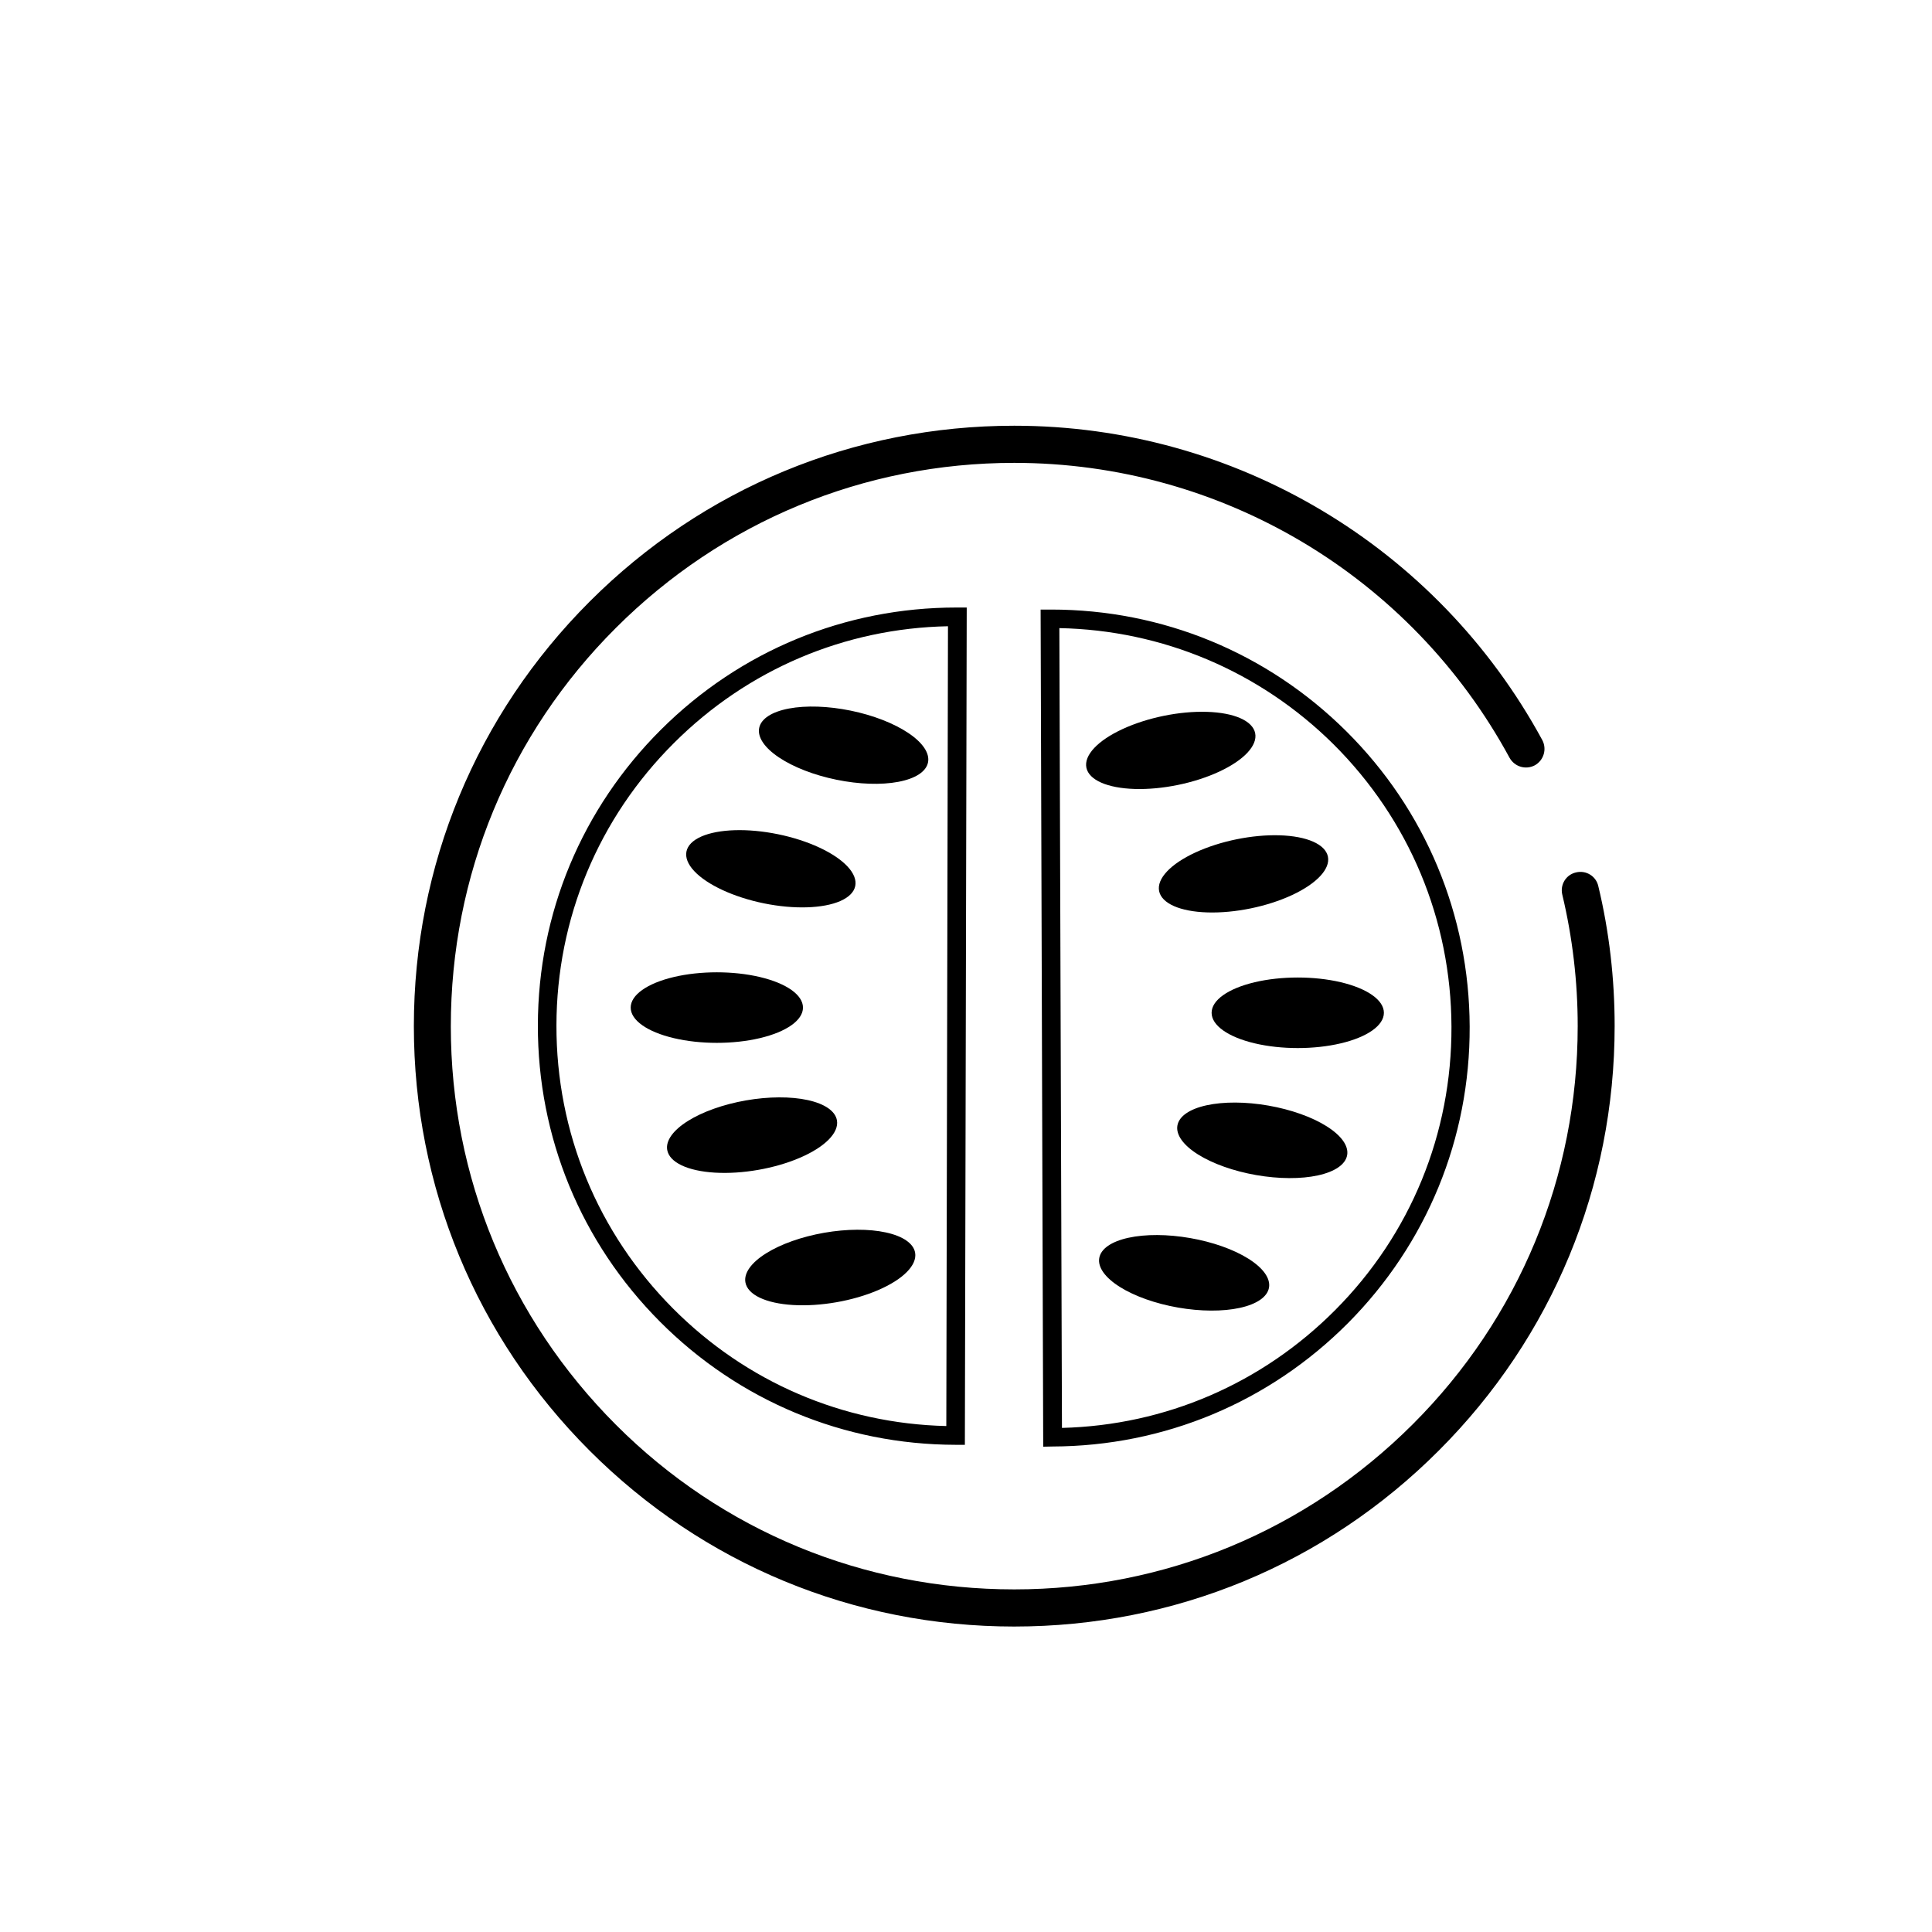
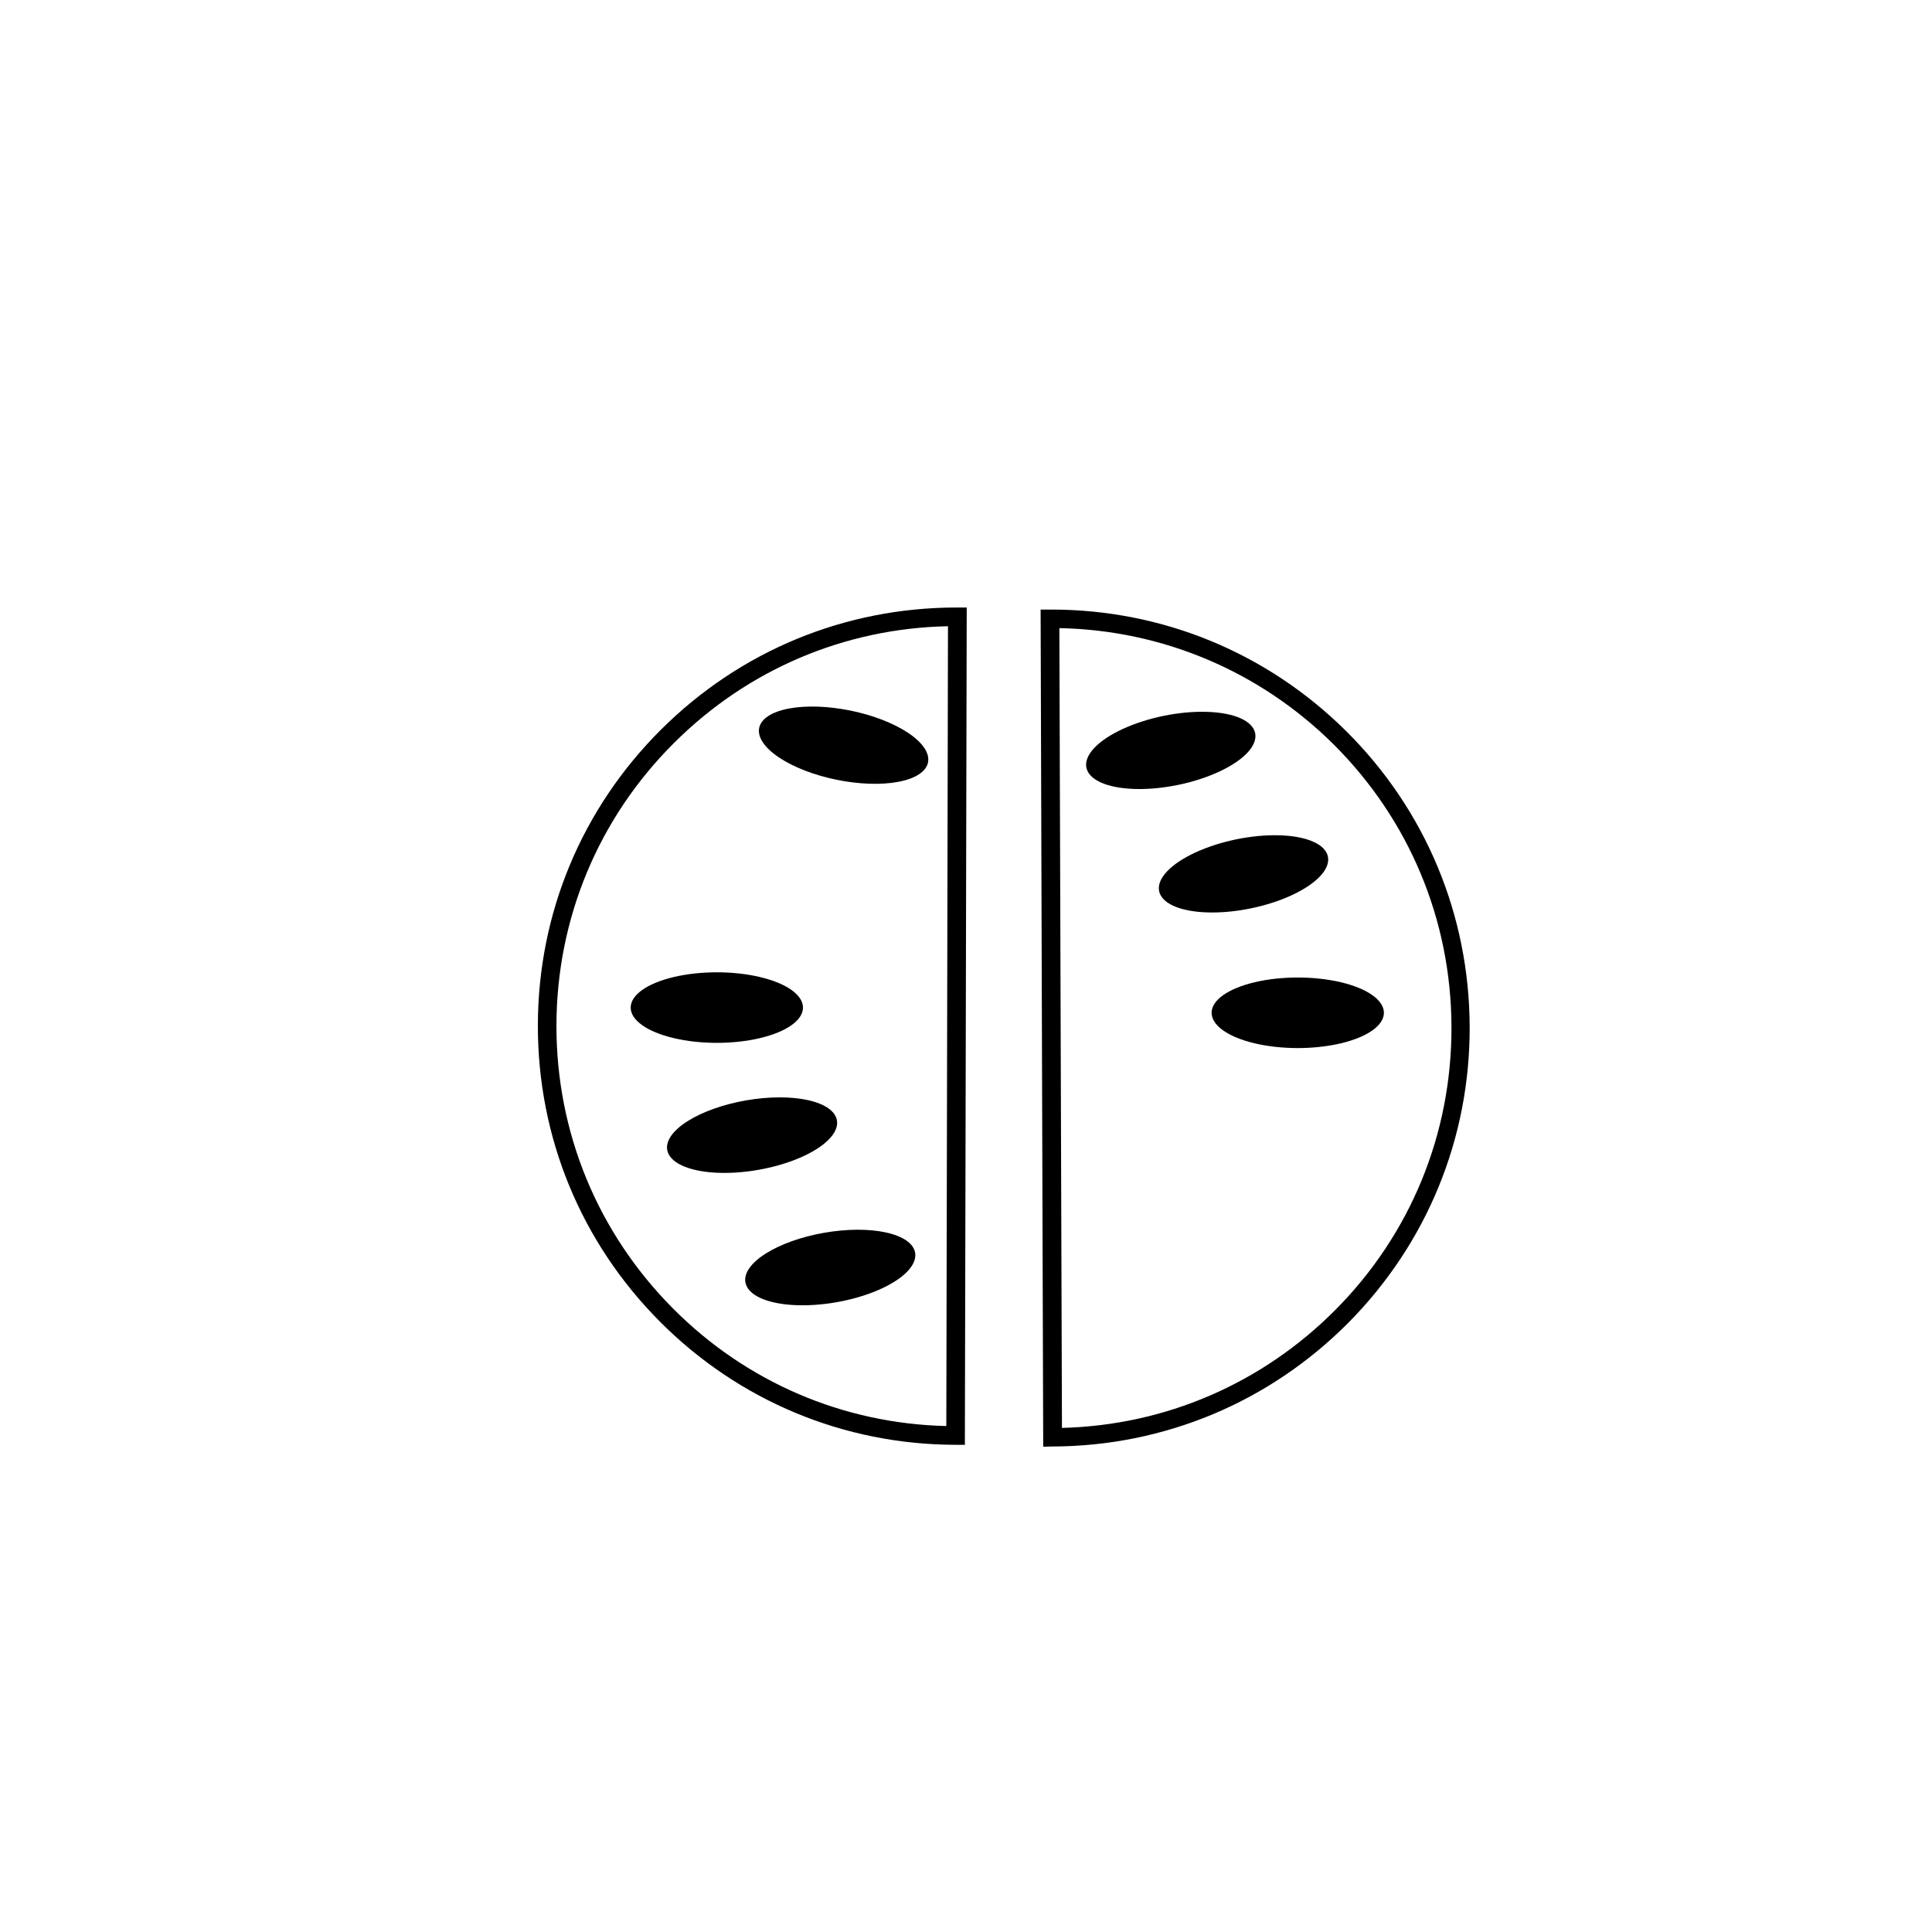
<svg xmlns="http://www.w3.org/2000/svg" fill="#000000" width="800px" height="800px" version="1.1" viewBox="144 144 512 512">
  <g>
-     <path d="m412.79 575.05c-42.508 0-82.461-16.531-112.52-46.594-30.062-30.062-46.594-70.012-46.594-112.52s16.531-82.461 46.594-112.52c30.062-30.062 70.012-46.594 112.52-46.594 58.402 0 112.03 31.93 139.93 83.297 1.277 2.41 0.395 5.363-1.969 6.691-2.41 1.277-5.363 0.395-6.691-1.969-26.172-48.266-76.457-78.176-131.27-78.176-39.852 0-77.344 15.547-105.58 43.738-28.242 28.191-43.738 65.684-43.738 105.58 0 39.902 15.547 77.344 43.738 105.58 28.191 28.242 65.73 43.641 105.58 43.641 39.852 0 77.344-15.547 105.58-43.738 28.242-28.191 43.738-65.684 43.738-105.58 0-11.758-1.379-23.469-4.082-34.785-0.641-2.656 0.984-5.312 3.641-5.902 2.656-0.641 5.312 0.984 5.902 3.641 2.902 12.055 4.328 24.551 4.328 37.047 0 42.508-16.531 82.461-46.594 112.52-30.062 30.109-70.012 46.641-112.52 46.641z" />
    <path d="m399.7 526.89h-2.461c-29.617-0.051-57.465-11.66-78.375-32.668-20.91-21.008-32.375-48.855-32.324-78.523 0.051-29.668 11.66-57.465 32.668-78.375 20.961-20.859 48.707-32.324 78.277-32.324h2.707l-0.492 221.89zm-4.477-216.93c-27.406 0.543-53.086 11.465-72.57 30.898-20.074 19.977-31.145 46.594-31.191 74.883-0.051 28.34 10.922 54.957 30.898 75.031 19.387 19.484 45.02 30.504 72.422 31.145l0.441-211.95zm25.238 217.42-0.688-221.84h2.805c29.52 0 57.27 11.465 78.18 32.227 21.008 20.859 32.621 48.707 32.719 78.328 0.098 29.617-11.367 57.516-32.227 78.523-20.91 21.008-48.707 32.621-78.328 32.719l-2.461 0.051zm4.281-216.92 0.688 211.95c27.406-0.688 53.039-11.758 72.422-31.242 19.977-20.074 30.898-46.738 30.801-75.078s-11.219-54.906-31.293-74.883c-19.531-19.336-45.266-30.207-72.621-30.75z" />
    <path d="m365.69 350.64c5.934 1.215 11.82 1.414 16.367 0.555s7.379-2.707 7.875-5.137c0.5-2.43-1.383-5.242-5.227-7.816-3.844-2.574-9.336-4.703-15.27-5.918s-11.82-1.414-16.367-0.555c-4.547 0.859-7.379 2.707-7.875 5.137-0.496 2.43 1.383 5.242 5.227 7.816 3.844 2.578 9.336 4.707 15.27 5.918z" />
-     <path d="m346.41 383.39c7.992 1.633 15.73 1.398 20.305-0.617 4.578-2.016 5.289-5.508 1.875-9.16-3.414-3.648-10.441-6.906-18.434-8.539-7.988-1.637-15.73-1.398-20.305 0.617s-5.289 5.508-1.875 9.156c3.418 3.652 10.445 6.906 18.434 8.543z" />
    <path d="m341.54 483.83c0.574 3.289 5.391 5.582 12.637 6.012 7.242 0.43 15.816-1.066 22.488-3.926 6.668-2.859 10.426-6.648 9.852-9.941-0.426-2.441-3.207-4.371-7.723-5.359-4.519-0.992-10.41-0.961-16.375 0.078-5.965 1.043-11.516 3.012-15.43 5.473-3.918 2.465-5.879 5.219-5.449 7.664z" />
    <path d="m320.82 448.75c0.574 3.289 5.391 5.582 12.637 6.012 7.246 0.43 15.816-1.066 22.488-3.926 6.672-2.859 10.426-6.648 9.852-9.938-0.426-2.441-3.203-4.371-7.723-5.363-4.519-0.988-10.41-0.961-16.375 0.082-5.961 1.039-11.512 3.008-15.43 5.473-3.914 2.461-5.875 5.219-5.449 7.66z" />
    <path d="m311.14 411.02c0 3.34 4.352 6.426 11.414 8.094 7.062 1.672 15.766 1.672 22.828 0 7.062-1.668 11.414-4.754 11.414-8.094 0-3.34-4.352-6.426-11.414-8.098-7.062-1.668-15.766-1.668-22.828 0-7.062 1.672-11.414 4.758-11.414 8.098z" />
    <path d="m431.9 347.44c0.672 3.273 5.551 5.426 12.809 5.644 7.254 0.219 15.777-1.523 22.363-4.578 6.586-3.051 10.23-6.945 9.559-10.219-0.668-3.269-5.551-5.422-12.805-5.641-7.254-0.223-15.781 1.523-22.363 4.574-6.586 3.051-10.23 6.949-9.562 10.219z" />
    <path d="m451.18 380.16c0.672 3.269 5.551 5.422 12.809 5.641 7.254 0.223 15.777-1.523 22.363-4.574 6.586-3.055 10.23-6.949 9.559-10.219-0.668-3.273-5.551-5.426-12.805-5.644s-15.781 1.523-22.363 4.574c-6.586 3.055-10.23 6.949-9.562 10.223z" />
-     <path d="m456.2 490.52c5.965 1.039 11.855 1.07 16.375 0.078s7.297-2.922 7.723-5.363c0.426-2.441-1.535-5.199-5.449-7.66-3.918-2.465-9.469-4.434-15.434-5.473-5.965-1.043-11.855-1.07-16.375-0.078-4.519 0.988-7.301 2.918-7.727 5.363-0.426 2.441 1.535 5.195 5.453 7.66 3.918 2.465 9.469 4.43 15.434 5.473z" />
-     <path d="m476.91 455.41c5.965 1.039 11.855 1.07 16.375 0.078s7.297-2.922 7.723-5.363c0.43-2.441-1.535-5.199-5.449-7.66-3.918-2.465-9.469-4.434-15.434-5.473-5.965-1.043-11.855-1.07-16.375-0.078-4.519 0.988-7.301 2.918-7.727 5.363-0.426 2.441 1.535 5.195 5.453 7.66 3.918 2.465 9.469 4.43 15.434 5.473z" />
    <path d="m465.09 412.4c0 3.34 4.352 6.426 11.414 8.094 7.062 1.672 15.766 1.672 22.828 0 7.066-1.668 11.414-4.754 11.414-8.094 0-3.34-4.348-6.426-11.414-8.098-7.062-1.668-15.766-1.668-22.828 0-7.062 1.672-11.414 4.758-11.414 8.098z" />
  </g>
</svg>